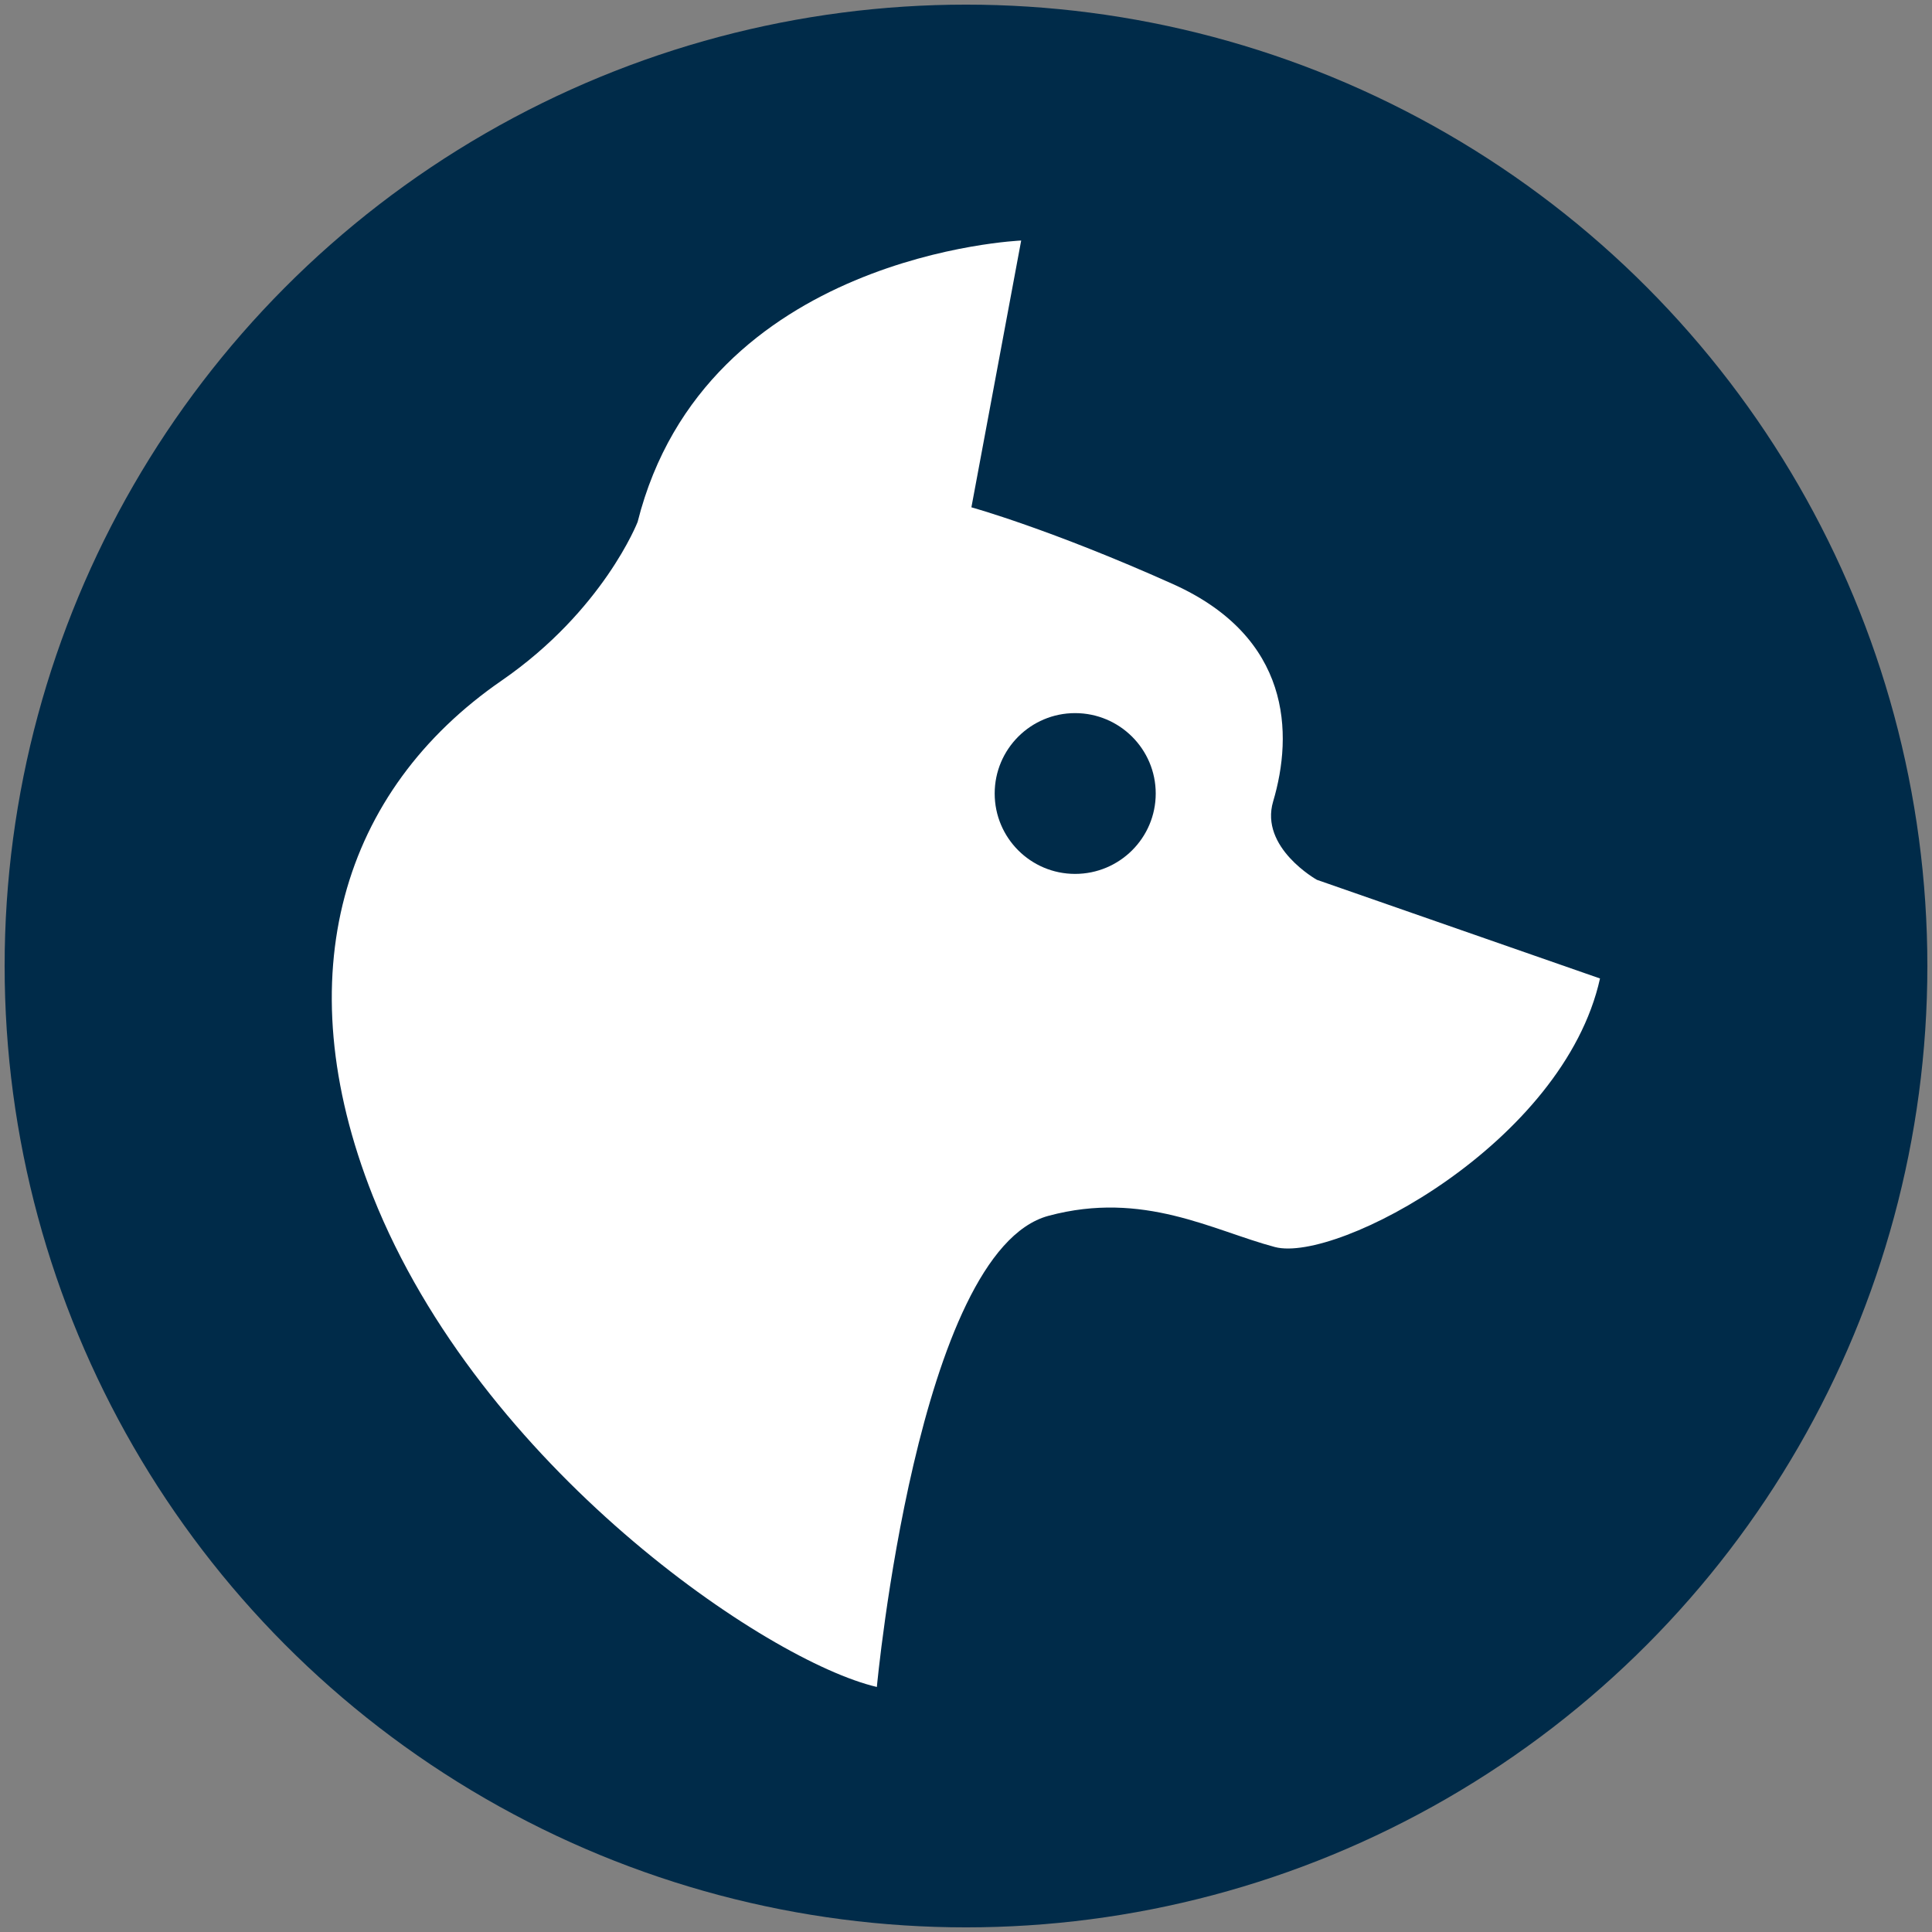
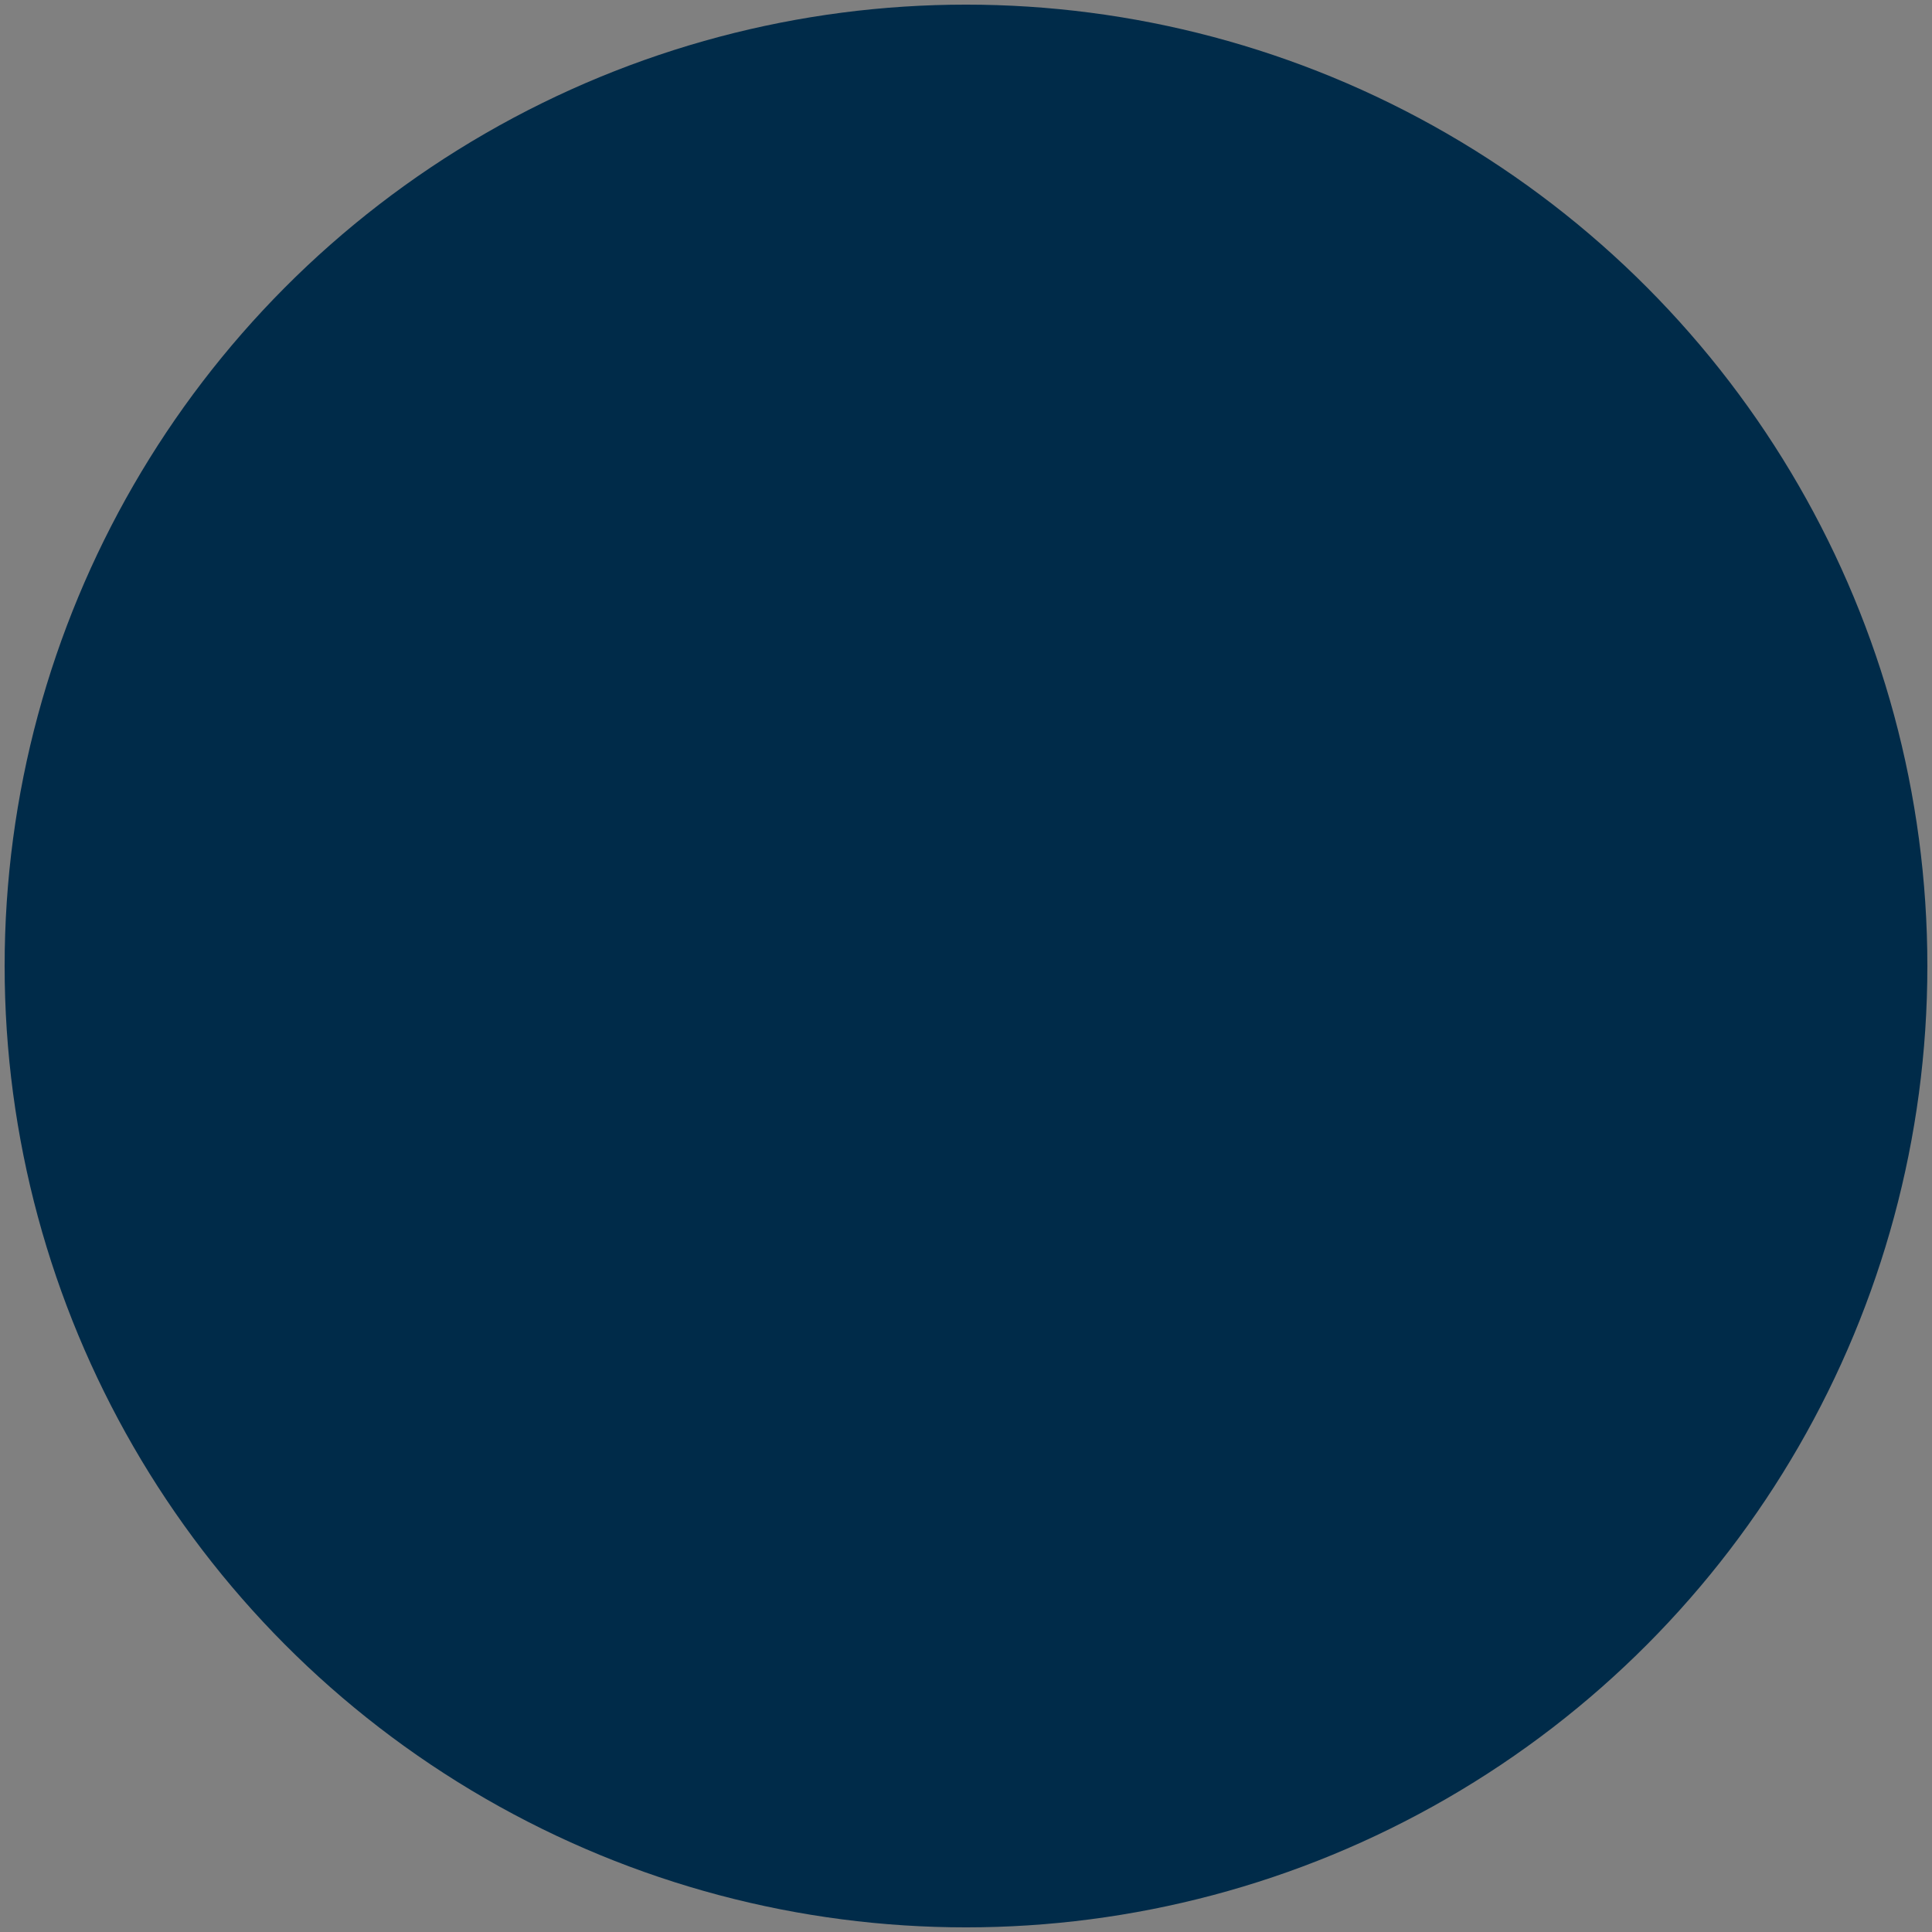
<svg xmlns="http://www.w3.org/2000/svg" version="1.1" id="Ebene_1" x="0px" y="0px" width="15.02px" height="15.02px" viewBox="0 0 15.02 15.02" enable-background="new 0 0 15.02 15.02" xml:space="preserve">
  <rect x="0" y="0" width="15.02" height="15.02" fill="#808080" stroke="none" />
  <g>
    <circle fill="#002B49" cx="7.51" cy="7.51" r="7.474" />
-     <path fill="#FFFFFF" d="M10.238,6.84c0,0-0.447-0.25-0.34-0.61c0.156-0.525,0.141-1.277-0.781-1.69   C8.167,4.114,7.552,3.944,7.552,3.944L7.939,1.87c0,0-2.456,0.1-2.982,2.188c0,0-0.267,0.688-1.057,1.233   C2.663,6.144,2.217,7.578,2.898,9.297c0.838,2.108,3.067,3.619,3.919,3.818c0,0,0.315-3.39,1.335-3.663   c0.738-0.198,1.275,0.114,1.76,0.243c0.482,0.126,2.244-0.811,2.527-2.088L10.238,6.84z M8.358,6.794   c-0.345,0-0.625-0.28-0.625-0.625c0-0.345,0.28-0.625,0.625-0.625c0.346,0,0.627,0.28,0.627,0.625   C8.985,6.514,8.704,6.794,8.358,6.794z" />
  </g>
</svg>